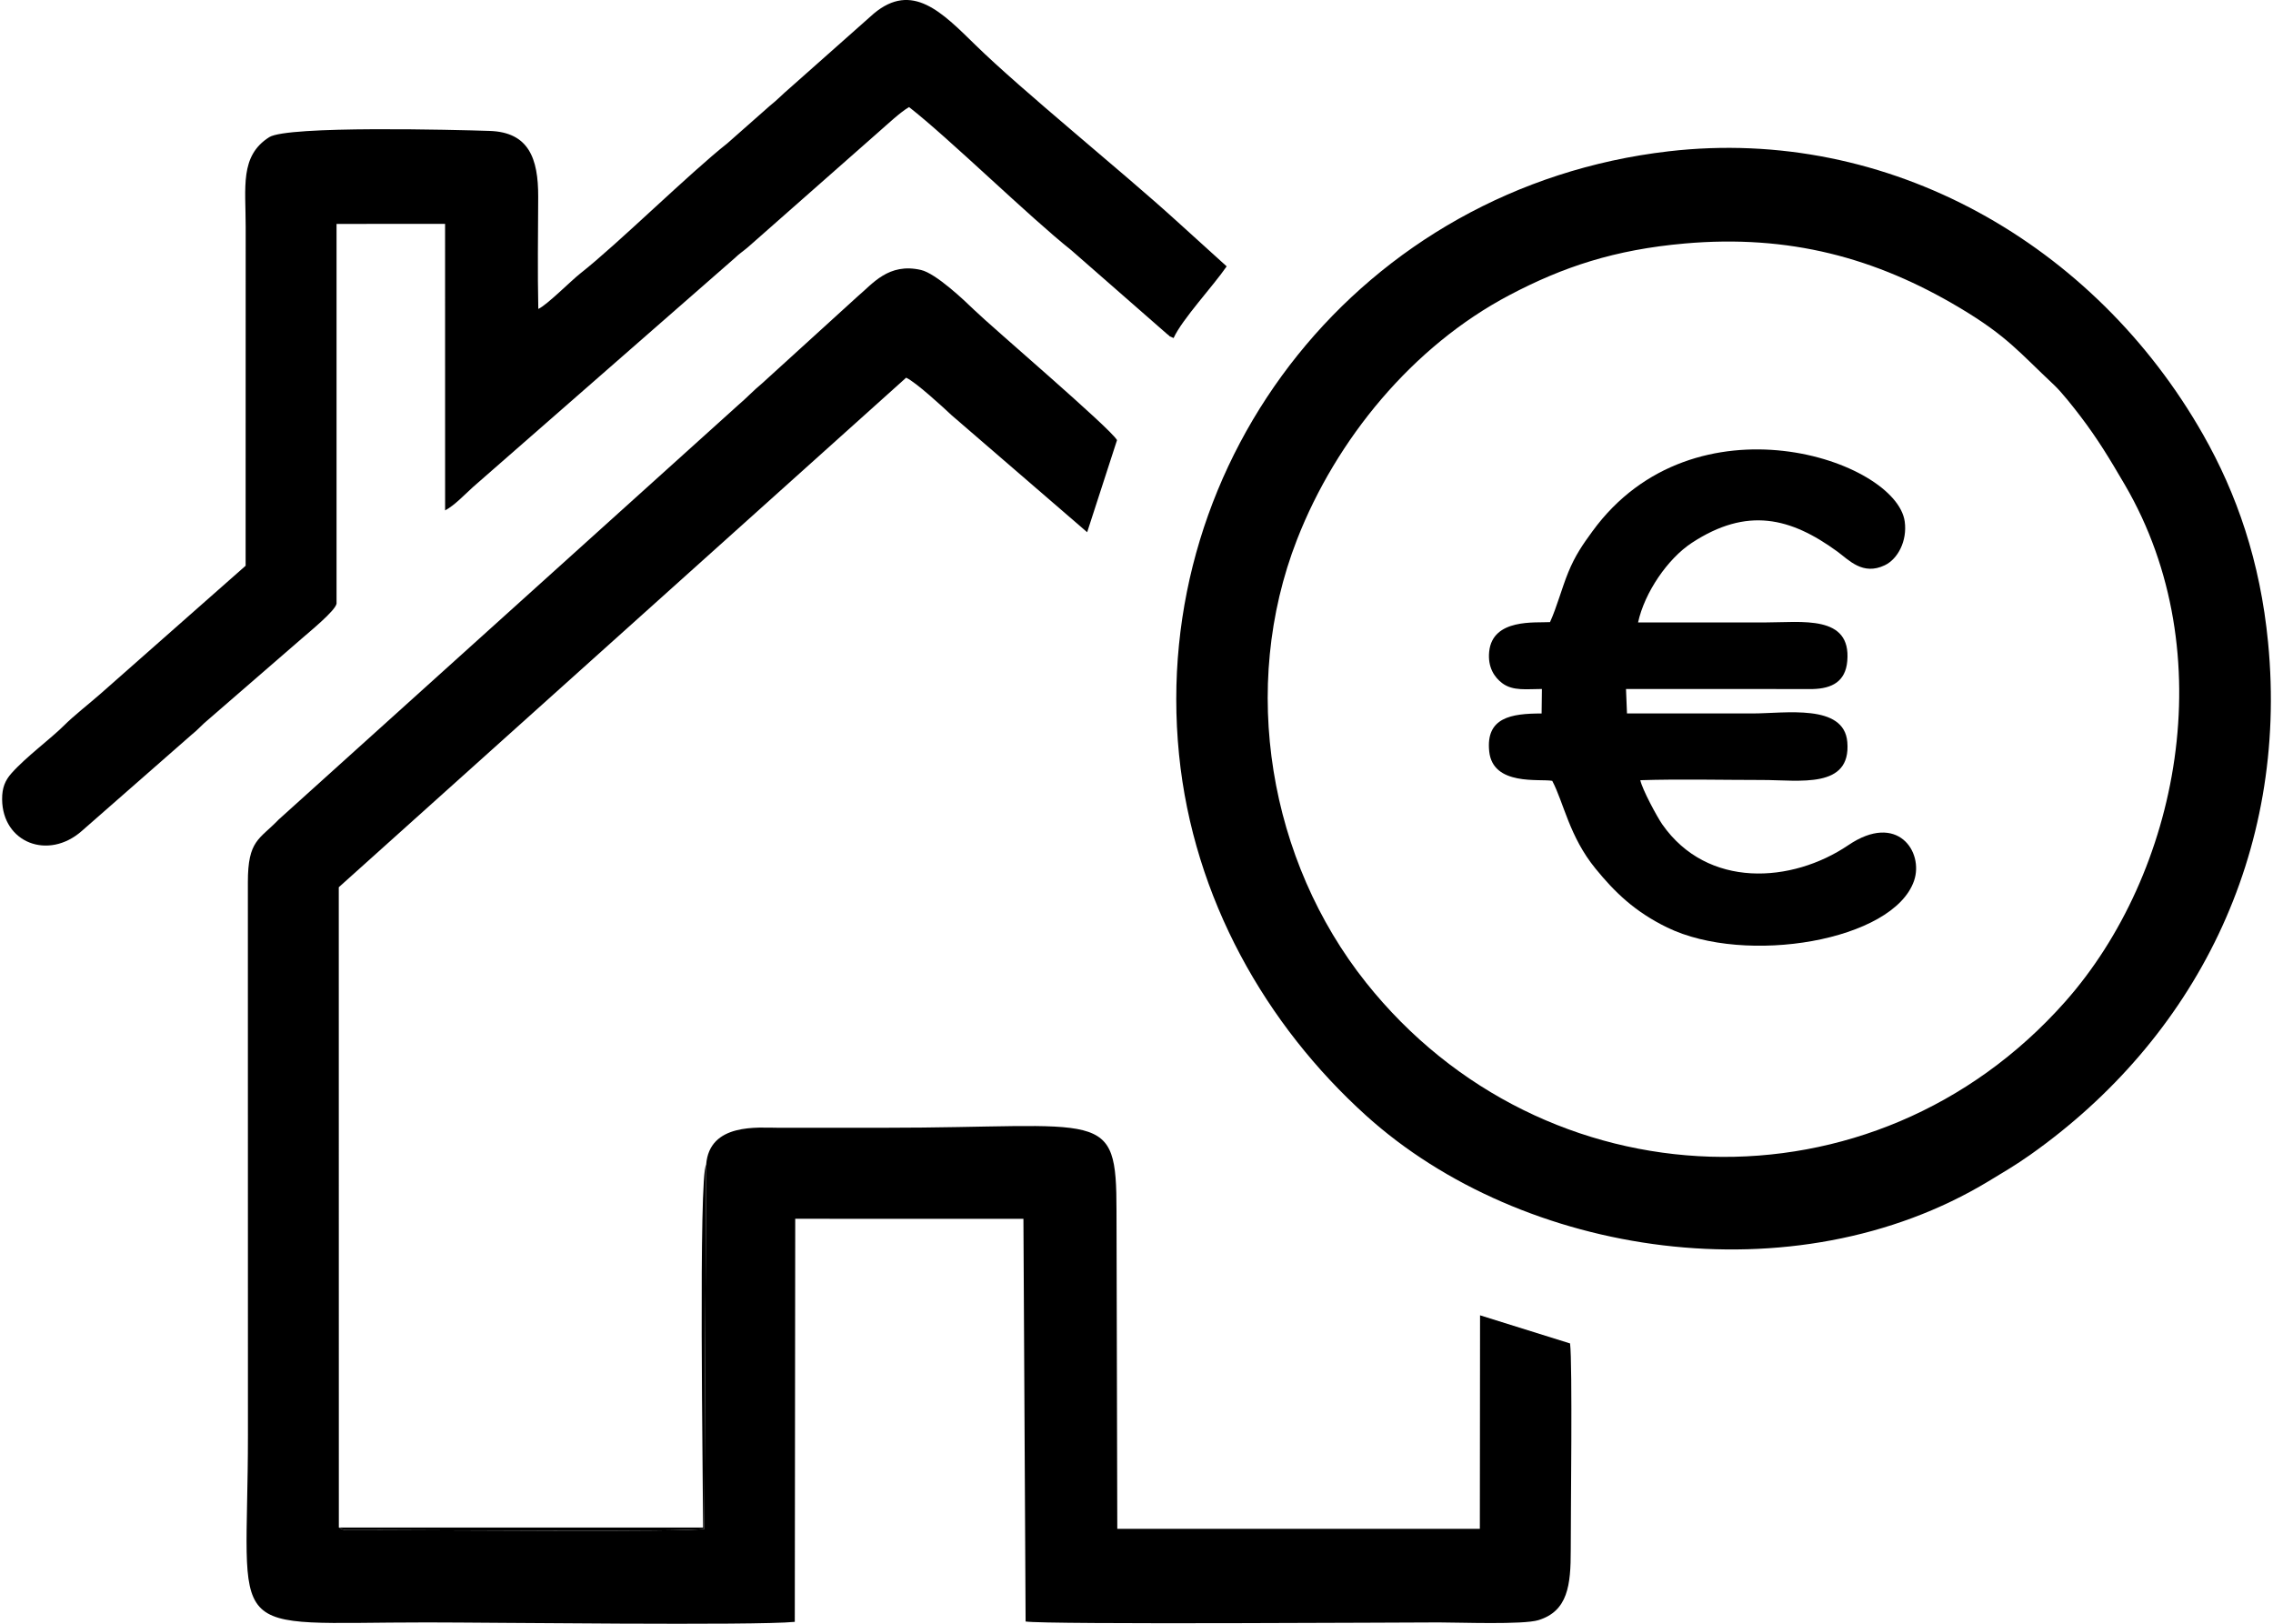
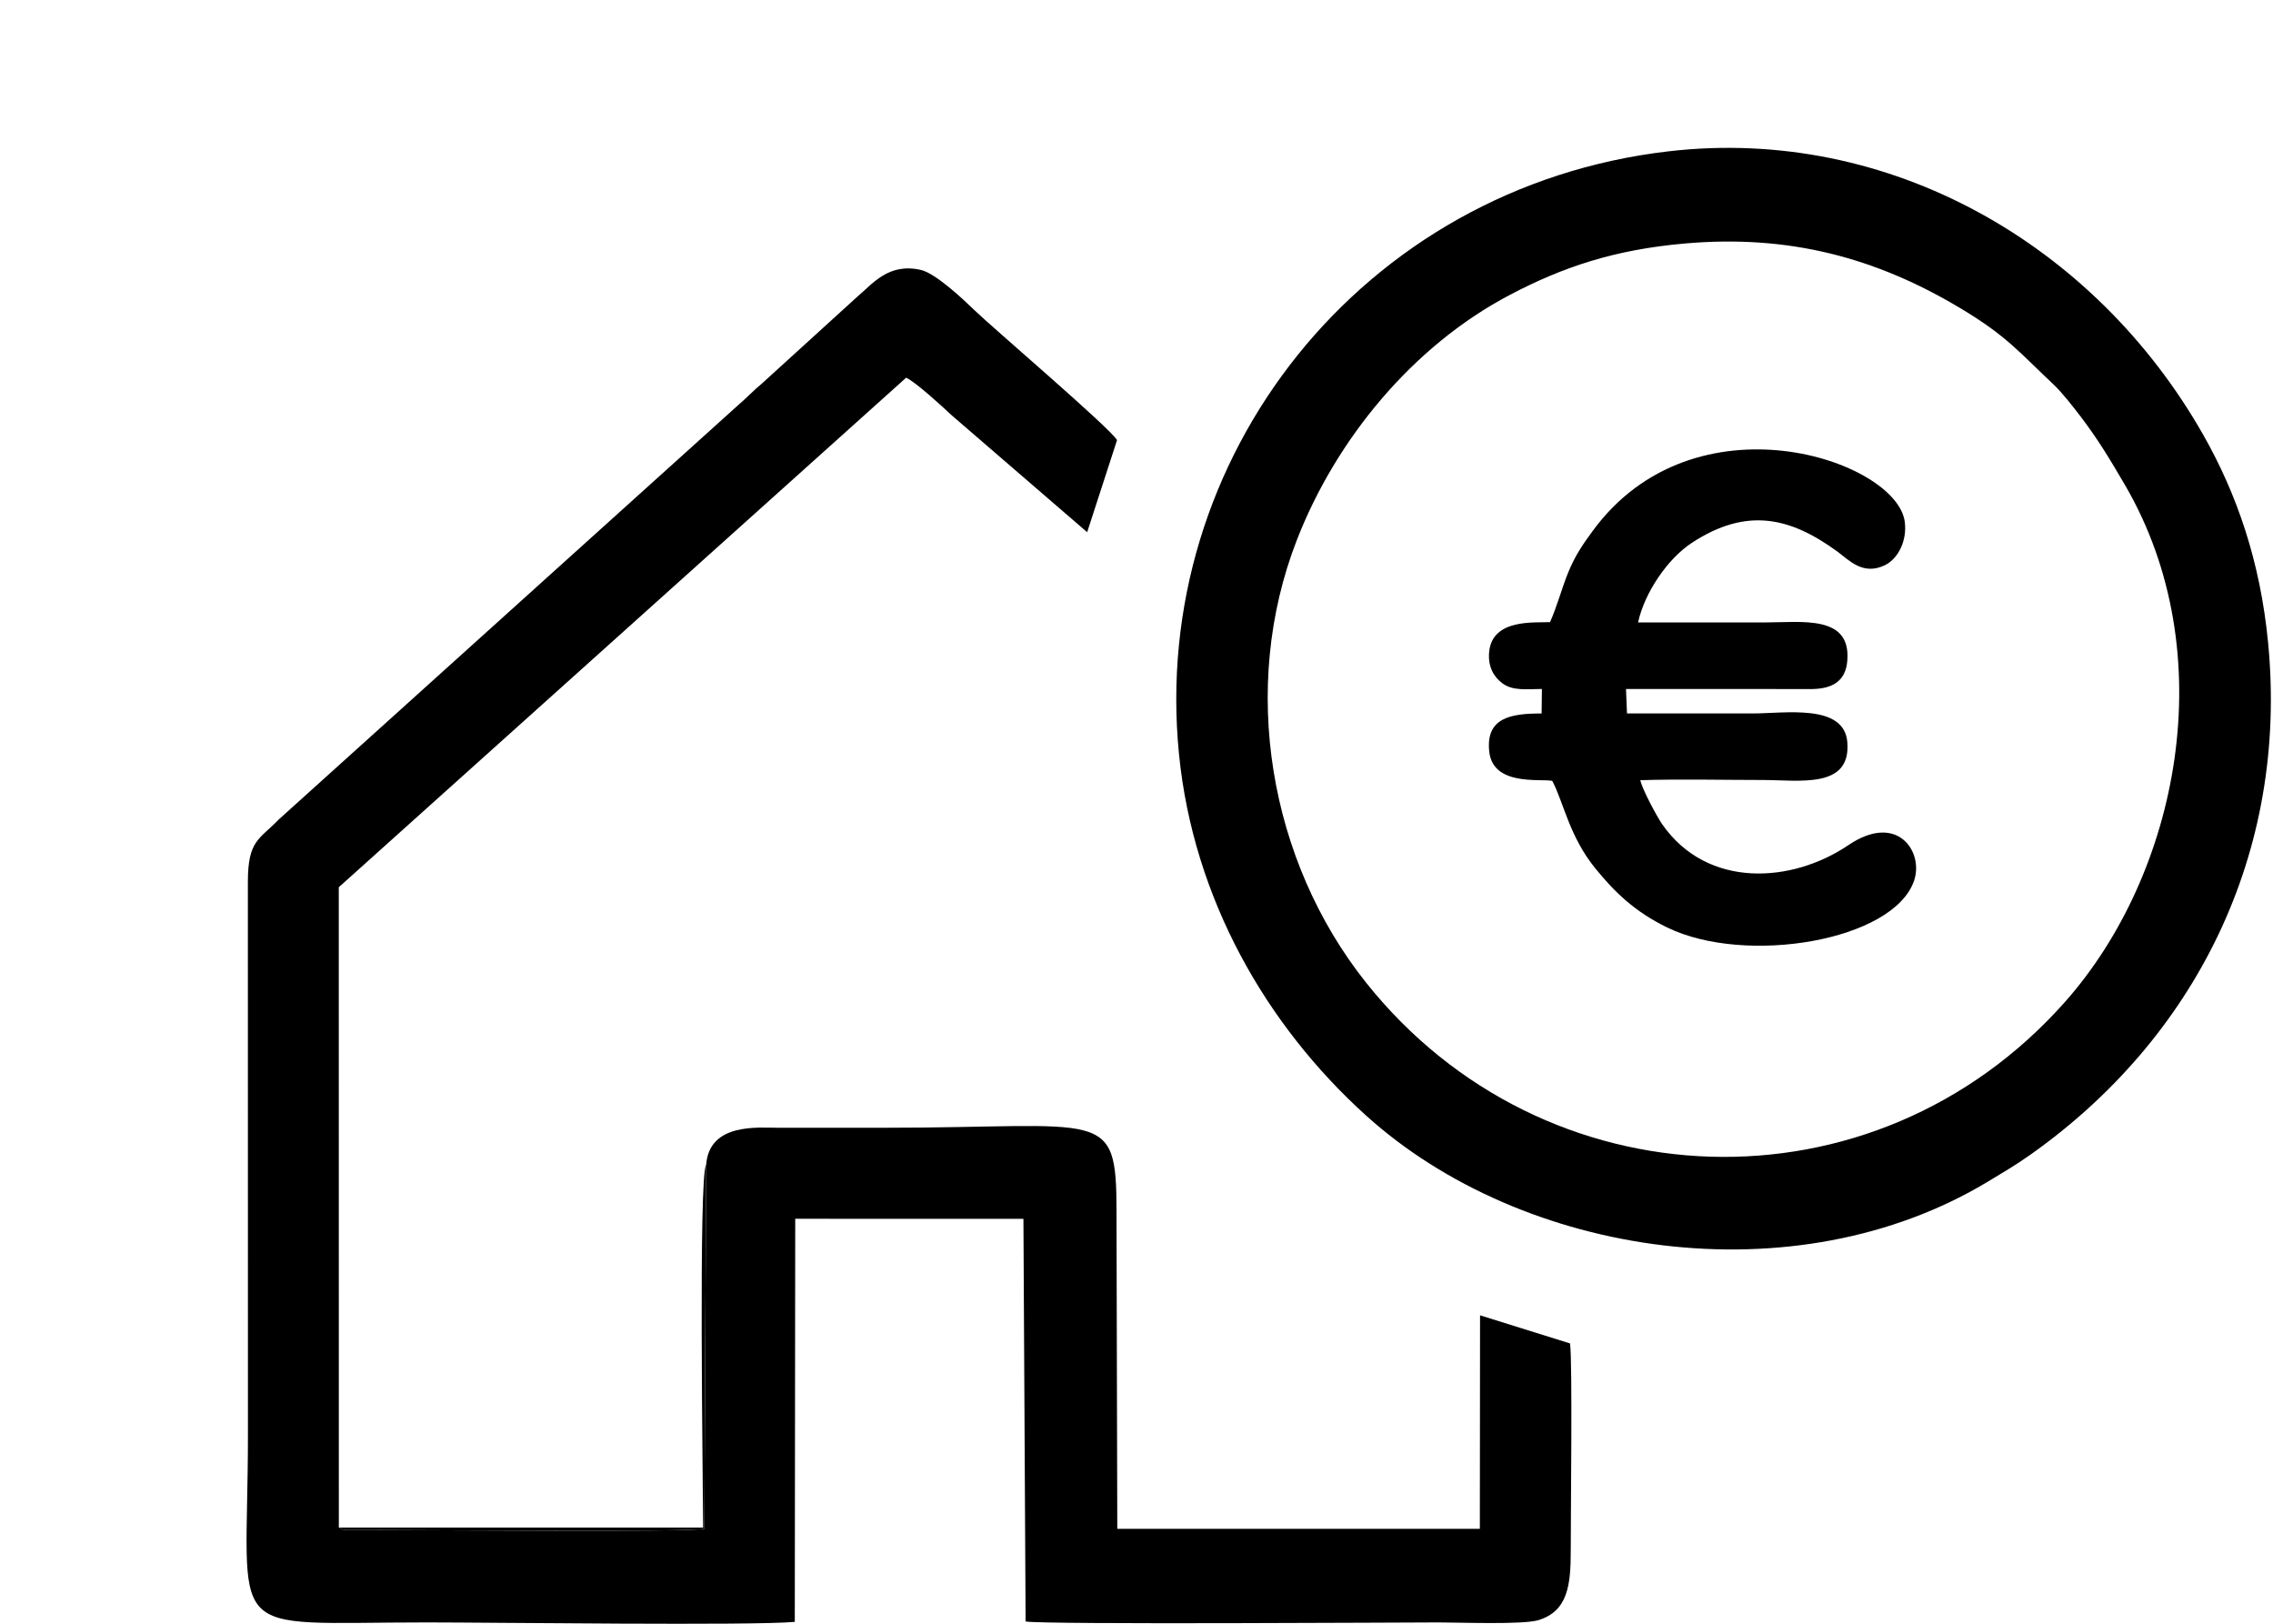
<svg xmlns="http://www.w3.org/2000/svg" xml:space="preserve" width="280px" height="200px" version="1.1" style="shape-rendering:geometricPrecision; text-rendering:geometricPrecision; image-rendering:optimizeQuality; fill-rule:evenodd; clip-rule:evenodd" viewBox="0 0 665.63 476.34">
  <defs>
    <style type="text/css">
   
    .fil0 {fill:black}
   
  </style>
  </defs>
  <g id="Слой_x0020_1">
    <g id="_2431020100384">
      <path class="fil0" d="M206.56 341.68l-0.54 106.83c-4.77,0.99 -81.5,0.35 -94.66,0.35l-10.33 0.01c-3.35,-0.38 1.73,0.41 -1.23,-0.25 -0.14,-0.03 -0.43,-0.02 -0.52,-0.24 -0.09,-0.21 -0.34,-0.16 -0.49,-0.26l-0.02 -187.84 166.46 -149.48c2.76,1.25 10.6,8.43 13.34,11.01l39.77 34.32 8.76 -27.01c-1.77,-3.35 -36.72,-33.15 -41.91,-38.2 -2.96,-2.88 -11.23,-10.71 -15.59,-11.72 -9.57,-2.22 -14.27,4.15 -18.58,7.73l-28.14 25.61c-2.59,2.14 -4.37,4.13 -6.94,6.31l-134.79 121.56c-5.68,5.92 -9.06,5.97 -9.05,18.43l0.02 162.05c0,61.14 -8.51,55.06 52.5,55.06 18.83,0 96.18,0.99 107.94,-0.16l0.13 -118.25 66.95 0.02 0.64 118.12c5.67,0.95 112.54,0.27 121.18,0.27 6.07,0 24.78,0.72 29.29,-0.67 8.63,-2.67 9.48,-10.26 9.47,-20.51 -0.02,-10.06 0.54,-54.78 -0.2,-60.66l-26.41 -8.25 -0.06 62.64 -106.37 0 -0.23 -93.17c0,-30.71 -3.49,-24.49 -68.27,-24.49 -10.31,0 -20.62,0 -30.94,0 -5.86,0 -20.26,-1.52 -21.18,10.84z" />
      <path class="fil0" d="M493.69 71.43c30.54,-2.68 55.99,4.13 80.78,18.95 13.84,8.27 17.42,13.07 27.53,22.54 2.26,2.12 5.72,6.53 7.75,9.19 5.02,6.59 8.46,12.27 13.04,20.11 28.95,49.57 15.72,114.13 -17.5,151.63 -56.16,63.4 -153.1,59.73 -205.13,-5.6 -28.44,-35.72 -37.17,-86.57 -20.27,-129.91 11.51,-29.53 33.96,-56.8 62.31,-71.75 15.71,-8.29 30.93,-13.36 51.49,-15.16zm-4.76 -27.04c-89.98,10.43 -152.34,89.97 -143.64,176.93 4.22,42.25 25.53,79.43 54.88,105.94 45.88,41.44 125.72,53.68 182.64,19.26 4.6,-2.78 7.85,-4.67 12.17,-7.71 48.29,-34.1 75.85,-88.32 69.83,-150.33 -2.3,-23.78 -9.18,-43.63 -19.11,-61.07 -31.73,-55.74 -92.08,-90.52 -156.77,-83.02z" />
-       <path class="fil0" d="M157.31 90.63c-0.24,-10.85 -0.07,-22 -0.03,-32.88 0.04,-11.3 -2.78,-18.95 -14.21,-19.34 -10.13,-0.34 -59.3,-1.59 -64.7,1.83 -8.68,5.5 -6.9,14.66 -6.91,26.35l-0.02 99.38 -42.6 37.58c-3.31,2.91 -7.81,6.41 -10.66,9.26 -3.89,3.89 -11.18,9.24 -15.42,14.02 -1.84,2.07 -2.79,4.21 -2.76,7.69 0.12,12.68 13.5,17.94 23.37,9.26l32.2 -28.22c1.97,-1.55 3.07,-2.98 5.01,-4.54l27.25 -23.62c2.32,-2.04 9.94,-8.22 10.29,-10.32l0 -111.39 31.84 -0.02 0.01 84.06c2.69,-1.4 5.85,-4.74 8.25,-6.91l76.63 -67.02c1.48,-1.44 2.45,-1.98 4.04,-3.35l38.35 -33.8c2.41,-2.1 6.36,-5.82 8.85,-7.23 11.75,9.17 35.32,32.24 47.62,42.01l27.91 24.42c1.94,1.45 -0.28,0.22 2.08,1.32 2.49,-5.5 11.68,-15.32 15.57,-21.03l-14.77 -13.38c-16.18,-14.71 -45.19,-38.11 -58.95,-51.57 -9.8,-9.58 -18.54,-18.65 -29.82,-9.2l-24.59 21.81c-2.25,1.9 -3.53,3.36 -5.85,5.2l-12.52 11.05c-10.87,8.56 -32.31,29.66 -42.97,38.03 -2.94,2.31 -9.97,9.43 -12.49,10.55z" />
      <path class="fil0" d="M454.14 182.5c-4.24,0.27 -16.84,-1.16 -17.85,8.65 -0.48,4.63 1.58,7.58 3.83,9.27 3.14,2.36 7.24,1.7 11.64,1.7l-0.09 7.19c-8.94,-0.01 -16.42,1.17 -15.37,11.14 1.07,10.21 14.87,7.94 18.49,8.62 3.39,6.41 4.99,16.31 12.69,25.74 5.63,6.9 11.46,12.61 21.04,17.28 23.01,11.2 66.38,3.95 72.43,-13.73 2.88,-8.44 -4.86,-20.19 -19.28,-10.43 -16.58,11.22 -41.35,12.84 -54.59,-6.08 -1.53,-2.19 -5.91,-10.32 -6.45,-12.97 11.78,-0.37 24.03,-0.06 35.85,-0.06 10.82,0 26.05,2.71 24.88,-11.14 -0.95,-11.33 -18.26,-8.38 -27.82,-8.38 -12.28,0 -24.55,0 -36.82,0l-0.29 -7.18 54.83 0.02c5.52,-0.16 9.56,-2.12 10.09,-8.21 1.2,-13.66 -13.34,-11.33 -24.13,-11.33 -12.41,0 -24.83,0 -37.25,0 1.92,-8.81 8.71,-18.71 15.76,-23.34 16.24,-10.65 29.02,-7.42 42.68,2.52 3.4,2.48 7.46,7.15 13.95,4.04 3.82,-1.83 6.62,-7.12 5.85,-12.8 -2.45,-18.07 -61.75,-38.17 -91.64,2.86 -2.73,3.74 -5.05,7.03 -7.1,12.07 -1.87,4.58 -3.32,10.14 -5.33,14.55z" />
      <path class="fil0" d="M98.79 448.12c0.15,0.1 0.4,0.05 0.49,0.26 0.09,0.22 0.38,0.21 0.52,0.24 2.96,0.66 -2.12,-0.13 1.23,0.25l10.33 -0.01c13.16,0 89.89,0.64 94.66,-0.35l0.54 -106.83c-2.29,3.04 -0.9,94.38 -0.9,106.44l-106.87 0z" />
    </g>
  </g>
</svg>